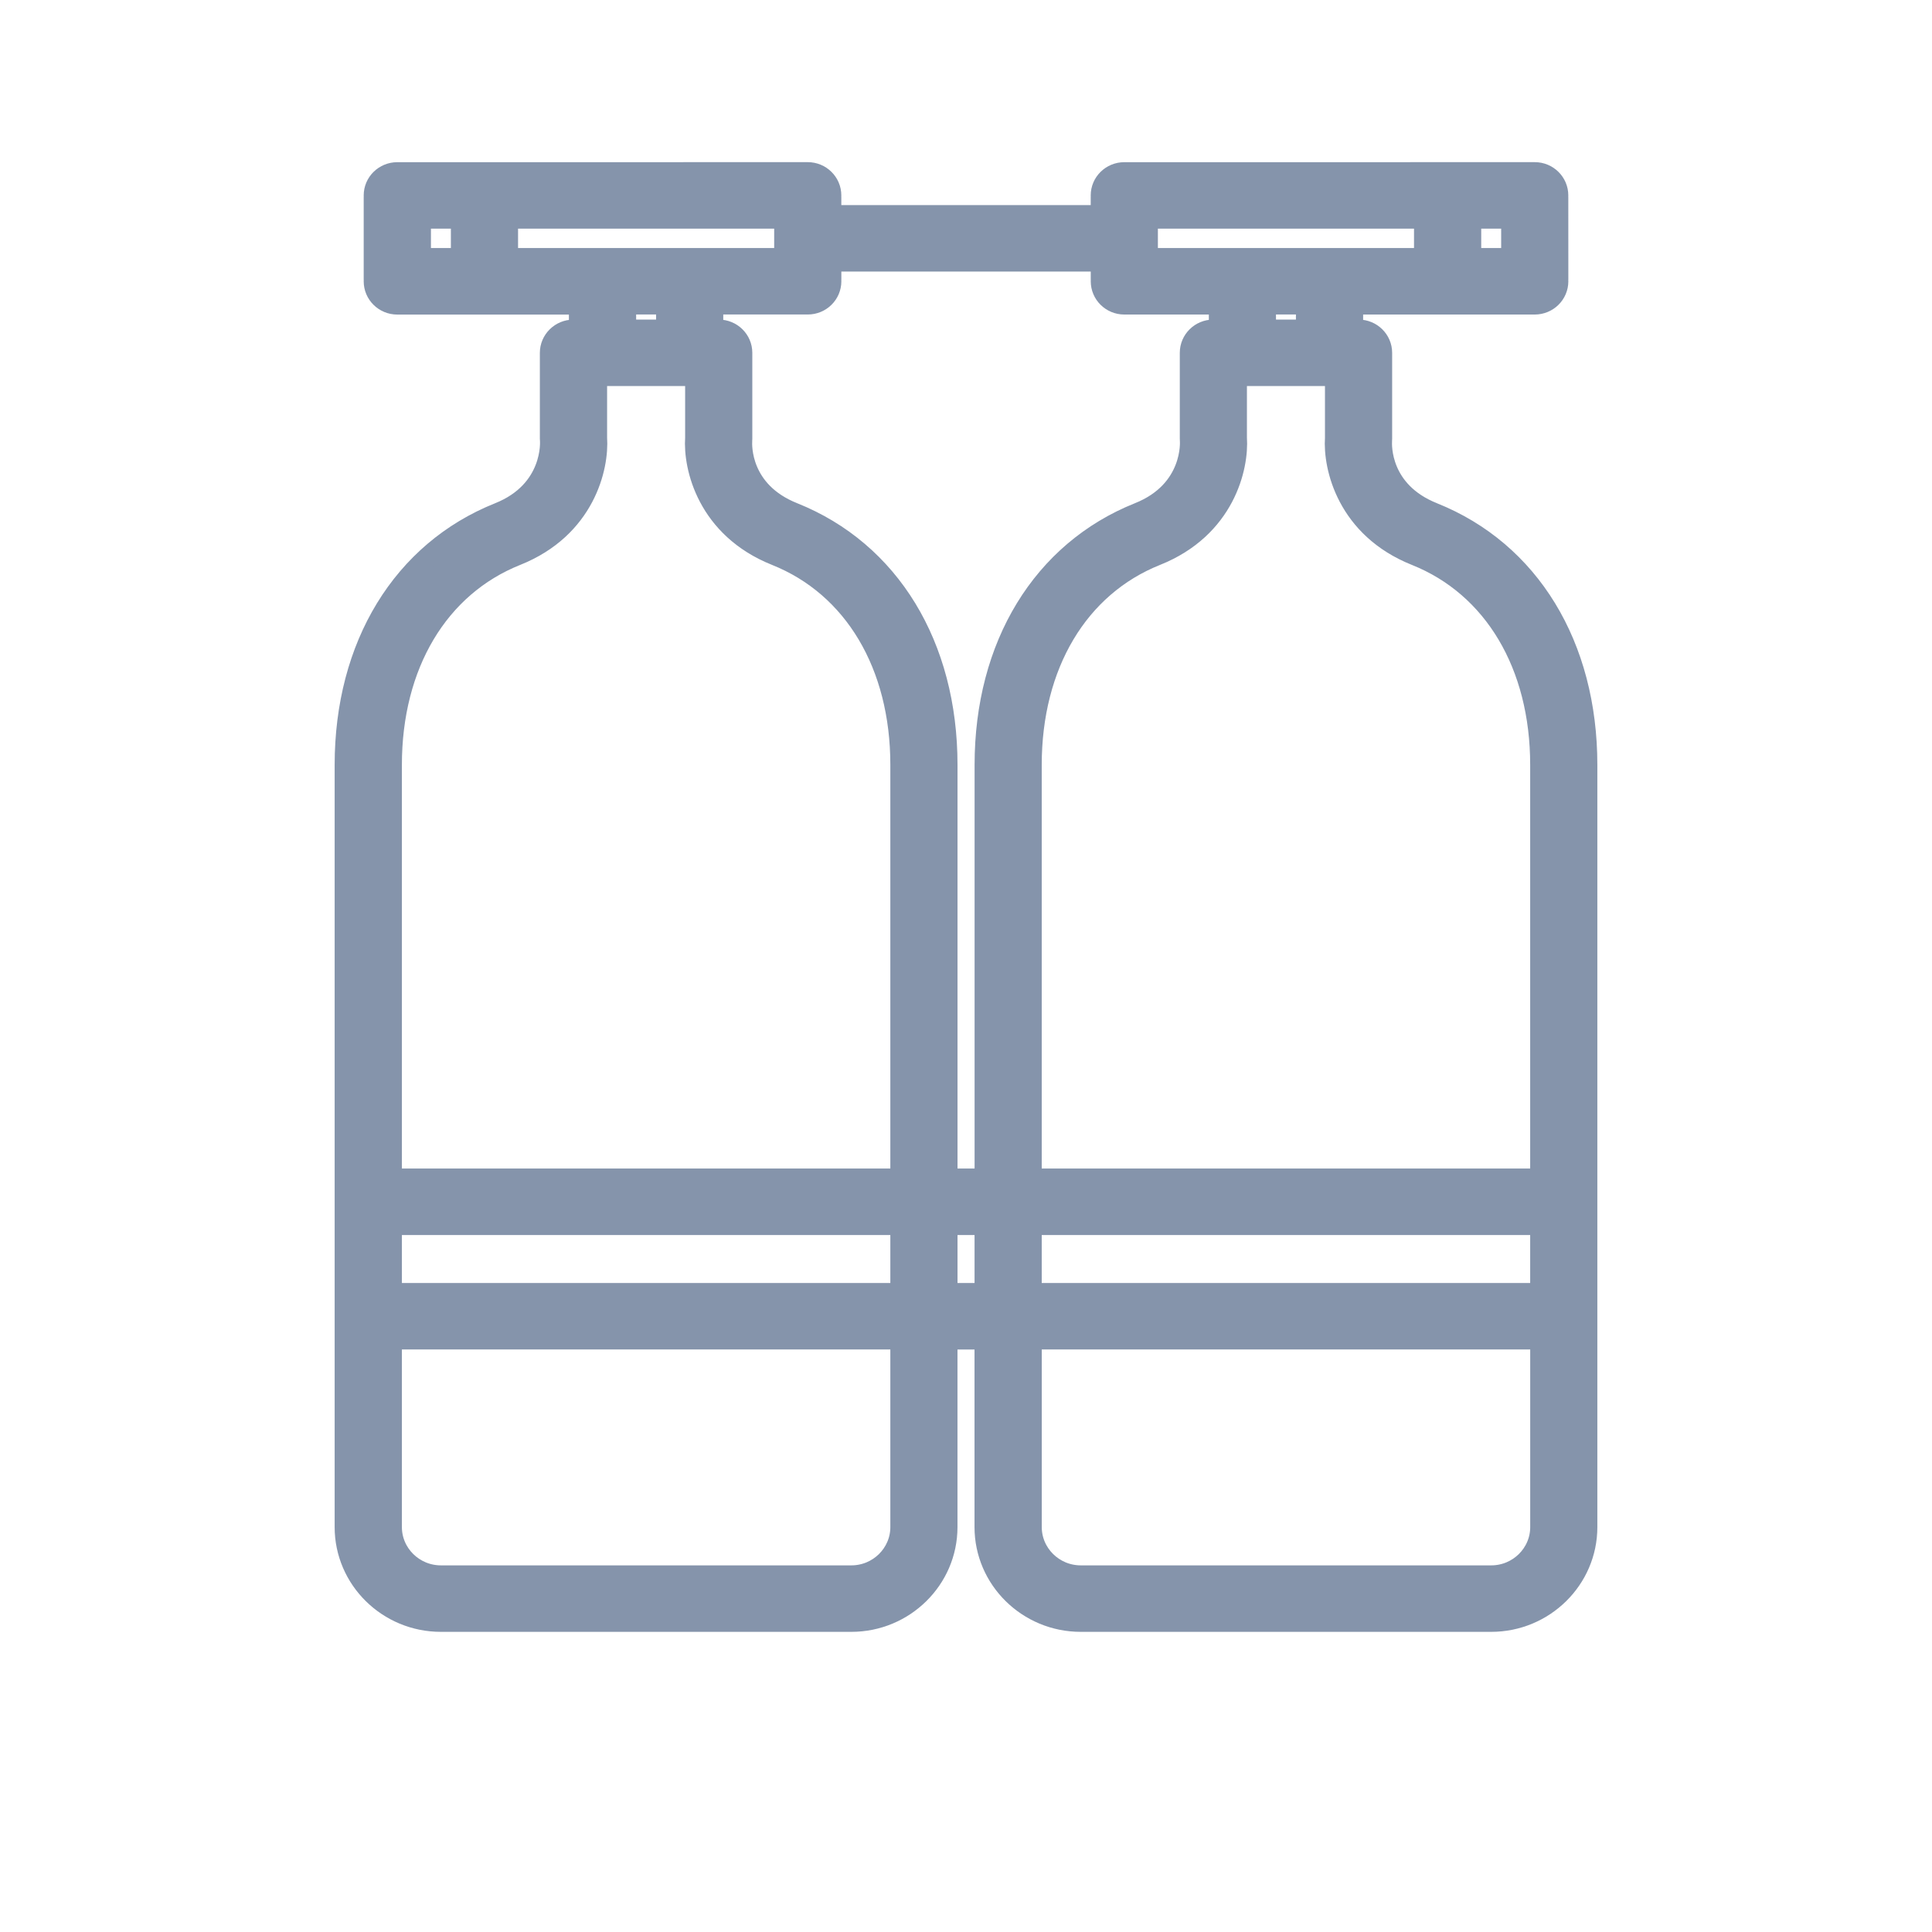
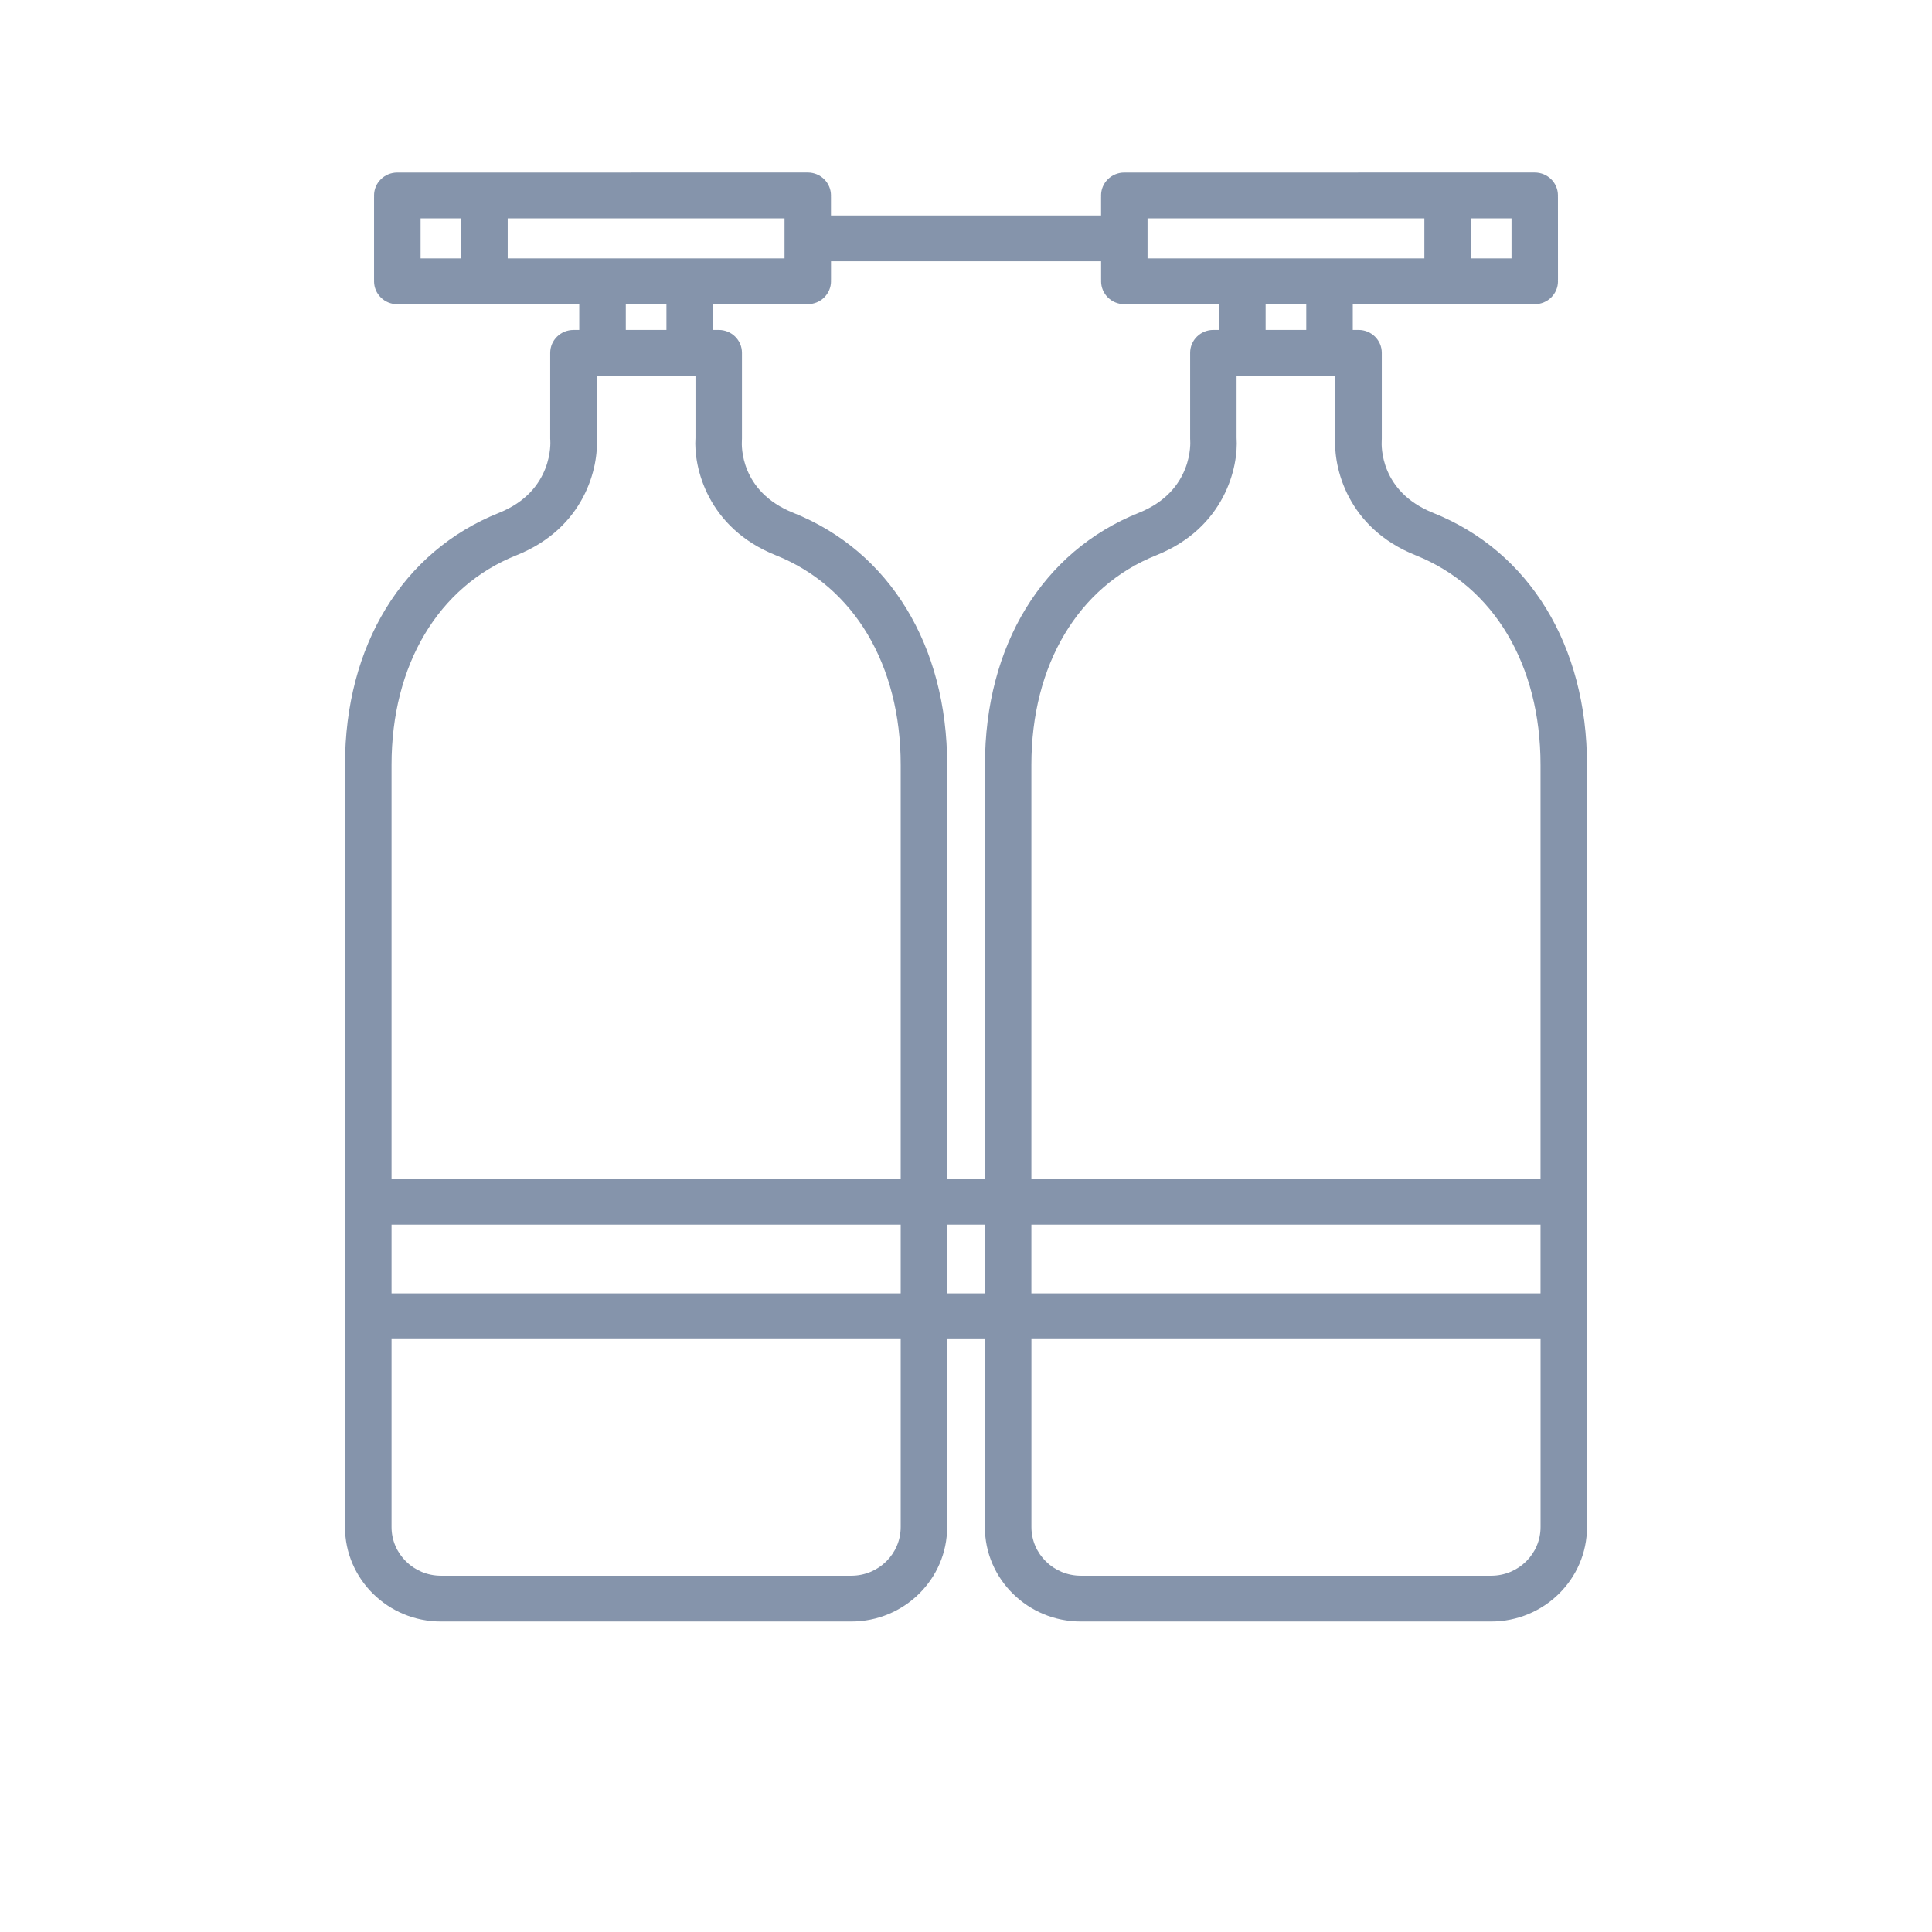
<svg xmlns="http://www.w3.org/2000/svg" width="56" height="56" viewBox="0 0 56 56" fill="none">
  <mask id="path-1-outside-1_179722_221573" maskUnits="userSpaceOnUse" x="9" y="4" width="38" height="44" fill="black">
-     <rect fill="white" x="9" y="4" width="38" height="44" />
    <path d="M41.54 14.865C39.996 14.248 40.04 12.916 40.05 12.772C40.052 12.753 40.052 12.734 40.052 12.715V10.227C40.052 9.861 39.751 9.563 39.379 9.563H39.211V8.817H44.485C44.857 8.817 45.159 8.52 45.159 8.153C45.159 8.143 45.158 8.135 45.157 8.125C45.158 8.116 45.159 8.107 45.159 8.097L45.158 5.72C45.158 5.71 45.157 5.701 45.157 5.692C45.157 5.682 45.158 5.673 45.158 5.664C45.158 5.297 44.857 5 44.485 5L32.588 5.001C32.216 5.001 31.915 5.298 31.915 5.664C31.915 5.674 31.916 5.683 31.916 5.692C31.916 5.702 31.915 5.71 31.915 5.72V6.245L24.086 6.245V5.72C24.086 5.71 24.085 5.701 24.085 5.692C24.085 5.682 24.086 5.673 24.086 5.664C24.086 5.297 23.784 5 23.413 5L11.515 5.001C11.144 5.001 10.842 5.298 10.842 5.664C10.842 5.674 10.843 5.683 10.843 5.692C10.843 5.702 10.842 5.71 10.842 5.72V8.098C10.842 8.108 10.843 8.117 10.843 8.126C10.843 8.136 10.842 8.144 10.842 8.154C10.842 8.521 11.144 8.818 11.515 8.818H16.79V9.564H16.622C16.25 9.564 15.948 9.862 15.948 10.228V12.716C15.948 12.735 15.949 12.754 15.951 12.773C15.952 12.787 16.058 14.228 14.461 14.866C11.668 15.982 10 18.713 10 22.172L10 44.263C10 45.772 11.246 47 12.779 47H24.676C26.207 47 27.453 45.772 27.453 44.263V38.816H28.547V44.263C28.547 45.772 29.794 47 31.326 47H43.222C44.753 47 46 45.772 46 44.263L46 22.171C46 18.712 44.332 15.981 41.539 14.865L41.54 14.865ZM44.653 37.489H29.895V35.498H44.653V37.489ZM41.034 16.095C43.3 17 44.653 19.272 44.653 22.171V34.17H29.895V22.171C29.895 19.272 31.248 17 33.514 16.095C35.497 15.303 35.903 13.54 35.843 12.689V10.89H38.705V12.689C38.645 13.54 39.051 15.303 41.034 16.095ZM37.863 9.563H36.685V8.816H37.863V9.563ZM33.262 6.328H41.286V7.489H33.262V6.328ZM43.812 7.489H42.634V6.328H43.812V7.489ZM31.916 7.572V8.097C31.916 8.107 31.917 8.116 31.917 8.125C31.917 8.135 31.916 8.144 31.916 8.153C31.916 8.52 32.217 8.817 32.589 8.817H35.339V9.563L35.17 9.563C34.798 9.563 34.497 9.86 34.497 10.226V12.715C34.497 12.733 34.498 12.753 34.499 12.771C34.501 12.786 34.607 14.226 33.009 14.864C30.216 15.98 28.549 18.712 28.549 22.171V34.17H27.454V22.171C27.454 18.712 25.787 15.98 22.994 14.864C21.449 14.247 21.494 12.915 21.504 12.771C21.506 12.753 21.506 12.733 21.506 12.715V10.226C21.506 9.86 21.205 9.563 20.833 9.563H20.664V8.816H23.414C23.786 8.816 24.087 8.519 24.087 8.152C24.087 8.143 24.087 8.134 24.086 8.124C24.087 8.115 24.087 8.106 24.087 8.097V7.572L31.916 7.572ZM14.716 7.489V6.328H22.74V7.489H14.716ZM12.191 6.328H13.369V7.489H12.191V6.328ZM18.139 8.816H19.317V9.563H18.139V8.816ZM14.968 16.095C16.951 15.303 17.358 13.54 17.297 12.689V10.89H20.159V12.689C20.099 13.54 20.506 15.303 22.488 16.095C24.754 17 26.107 19.272 26.107 22.171V34.17H11.349V22.171C11.349 19.271 12.702 17 14.968 16.095H14.968ZM11.349 35.498H26.107V37.489H11.349V35.498ZM26.107 44.263C26.107 45.04 25.465 45.673 24.677 45.673H12.78C11.991 45.673 11.349 45.039 11.349 44.263V38.815H26.107L26.107 44.263ZM27.454 37.489V35.498H28.548V37.489H27.454ZM43.223 45.673H31.327C30.538 45.673 29.896 45.039 29.896 44.263L29.896 38.815H44.654V44.263C44.654 45.04 44.013 45.673 43.224 45.673H43.223Z" />
  </mask>
  <path d="M41.54 14.865C39.996 14.248 40.04 12.916 40.05 12.772C40.052 12.753 40.052 12.734 40.052 12.715V10.227C40.052 9.861 39.751 9.563 39.379 9.563H39.211V8.817H44.485C44.857 8.817 45.159 8.52 45.159 8.153C45.159 8.143 45.158 8.135 45.157 8.125C45.158 8.116 45.159 8.107 45.159 8.097L45.158 5.72C45.158 5.71 45.157 5.701 45.157 5.692C45.157 5.682 45.158 5.673 45.158 5.664C45.158 5.297 44.857 5 44.485 5L32.588 5.001C32.216 5.001 31.915 5.298 31.915 5.664C31.915 5.674 31.916 5.683 31.916 5.692C31.916 5.702 31.915 5.71 31.915 5.72V6.245L24.086 6.245V5.72C24.086 5.71 24.085 5.701 24.085 5.692C24.085 5.682 24.086 5.673 24.086 5.664C24.086 5.297 23.784 5 23.413 5L11.515 5.001C11.144 5.001 10.842 5.298 10.842 5.664C10.842 5.674 10.843 5.683 10.843 5.692C10.843 5.702 10.842 5.71 10.842 5.72V8.098C10.842 8.108 10.843 8.117 10.843 8.126C10.843 8.136 10.842 8.144 10.842 8.154C10.842 8.521 11.144 8.818 11.515 8.818H16.79V9.564H16.622C16.25 9.564 15.948 9.862 15.948 10.228V12.716C15.948 12.735 15.949 12.754 15.951 12.773C15.952 12.787 16.058 14.228 14.461 14.866C11.668 15.982 10 18.713 10 22.172L10 44.263C10 45.772 11.246 47 12.779 47H24.676C26.207 47 27.453 45.772 27.453 44.263V38.816H28.547V44.263C28.547 45.772 29.794 47 31.326 47H43.222C44.753 47 46 45.772 46 44.263L46 22.171C46 18.712 44.332 15.981 41.539 14.865L41.54 14.865ZM44.653 37.489H29.895V35.498H44.653V37.489ZM41.034 16.095C43.3 17 44.653 19.272 44.653 22.171V34.17H29.895V22.171C29.895 19.272 31.248 17 33.514 16.095C35.497 15.303 35.903 13.54 35.843 12.689V10.89H38.705V12.689C38.645 13.54 39.051 15.303 41.034 16.095ZM37.863 9.563H36.685V8.816H37.863V9.563ZM33.262 6.328H41.286V7.489H33.262V6.328ZM43.812 7.489H42.634V6.328H43.812V7.489ZM31.916 7.572V8.097C31.916 8.107 31.917 8.116 31.917 8.125C31.917 8.135 31.916 8.144 31.916 8.153C31.916 8.52 32.217 8.817 32.589 8.817H35.339V9.563L35.17 9.563C34.798 9.563 34.497 9.86 34.497 10.226V12.715C34.497 12.733 34.498 12.753 34.499 12.771C34.501 12.786 34.607 14.226 33.009 14.864C30.216 15.98 28.549 18.712 28.549 22.171V34.17H27.454V22.171C27.454 18.712 25.787 15.98 22.994 14.864C21.449 14.247 21.494 12.915 21.504 12.771C21.506 12.753 21.506 12.733 21.506 12.715V10.226C21.506 9.86 21.205 9.563 20.833 9.563H20.664V8.816H23.414C23.786 8.816 24.087 8.519 24.087 8.152C24.087 8.143 24.087 8.134 24.086 8.124C24.087 8.115 24.087 8.106 24.087 8.097V7.572L31.916 7.572ZM14.716 7.489V6.328H22.74V7.489H14.716ZM12.191 6.328H13.369V7.489H12.191V6.328ZM18.139 8.816H19.317V9.563H18.139V8.816ZM14.968 16.095C16.951 15.303 17.358 13.54 17.297 12.689V10.89H20.159V12.689C20.099 13.54 20.506 15.303 22.488 16.095C24.754 17 26.107 19.272 26.107 22.171V34.17H11.349V22.171C11.349 19.271 12.702 17 14.968 16.095H14.968ZM11.349 35.498H26.107V37.489H11.349V35.498ZM26.107 44.263C26.107 45.04 25.465 45.673 24.677 45.673H12.78C11.991 45.673 11.349 45.039 11.349 44.263V38.815H26.107L26.107 44.263ZM27.454 37.489V35.498H28.548V37.489H27.454ZM43.223 45.673H31.327C30.538 45.673 29.896 45.039 29.896 44.263L29.896 38.815H44.654V44.263C44.654 45.04 44.013 45.673 43.224 45.673H43.223Z" fill="#8594AB" />
-   <path d="M41.54 14.865C39.996 14.248 40.04 12.916 40.05 12.772C40.052 12.753 40.052 12.734 40.052 12.715V10.227C40.052 9.861 39.751 9.563 39.379 9.563H39.211V8.817H44.485C44.857 8.817 45.159 8.52 45.159 8.153C45.159 8.143 45.158 8.135 45.157 8.125C45.158 8.116 45.159 8.107 45.159 8.097L45.158 5.72C45.158 5.71 45.157 5.701 45.157 5.692C45.157 5.682 45.158 5.673 45.158 5.664C45.158 5.297 44.857 5 44.485 5L32.588 5.001C32.216 5.001 31.915 5.298 31.915 5.664C31.915 5.674 31.916 5.683 31.916 5.692C31.916 5.702 31.915 5.71 31.915 5.72V6.245L24.086 6.245V5.72C24.086 5.71 24.085 5.701 24.085 5.692C24.085 5.682 24.086 5.673 24.086 5.664C24.086 5.297 23.784 5 23.413 5L11.515 5.001C11.144 5.001 10.842 5.298 10.842 5.664C10.842 5.674 10.843 5.683 10.843 5.692C10.843 5.702 10.842 5.71 10.842 5.72V8.098C10.842 8.108 10.843 8.117 10.843 8.126C10.843 8.136 10.842 8.144 10.842 8.154C10.842 8.521 11.144 8.818 11.515 8.818H16.79V9.564H16.622C16.25 9.564 15.948 9.862 15.948 10.228V12.716C15.948 12.735 15.949 12.754 15.951 12.773C15.952 12.787 16.058 14.228 14.461 14.866C11.668 15.982 10 18.713 10 22.172L10 44.263C10 45.772 11.246 47 12.779 47H24.676C26.207 47 27.453 45.772 27.453 44.263V38.816H28.547V44.263C28.547 45.772 29.794 47 31.326 47H43.222C44.753 47 46 45.772 46 44.263L46 22.171C46 18.712 44.332 15.981 41.539 14.865L41.54 14.865ZM44.653 37.489H29.895V35.498H44.653V37.489ZM41.034 16.095C43.3 17 44.653 19.272 44.653 22.171V34.17H29.895V22.171C29.895 19.272 31.248 17 33.514 16.095C35.497 15.303 35.903 13.54 35.843 12.689V10.89H38.705V12.689C38.645 13.54 39.051 15.303 41.034 16.095ZM37.863 9.563H36.685V8.816H37.863V9.563ZM33.262 6.328H41.286V7.489H33.262V6.328ZM43.812 7.489H42.634V6.328H43.812V7.489ZM31.916 7.572V8.097C31.916 8.107 31.917 8.116 31.917 8.125C31.917 8.135 31.916 8.144 31.916 8.153C31.916 8.52 32.217 8.817 32.589 8.817H35.339V9.563L35.17 9.563C34.798 9.563 34.497 9.86 34.497 10.226V12.715C34.497 12.733 34.498 12.753 34.499 12.771C34.501 12.786 34.607 14.226 33.009 14.864C30.216 15.98 28.549 18.712 28.549 22.171V34.17H27.454V22.171C27.454 18.712 25.787 15.98 22.994 14.864C21.449 14.247 21.494 12.915 21.504 12.771C21.506 12.753 21.506 12.733 21.506 12.715V10.226C21.506 9.86 21.205 9.563 20.833 9.563H20.664V8.816H23.414C23.786 8.816 24.087 8.519 24.087 8.152C24.087 8.143 24.087 8.134 24.086 8.124C24.087 8.115 24.087 8.106 24.087 8.097V7.572L31.916 7.572ZM14.716 7.489V6.328H22.74V7.489H14.716ZM12.191 6.328H13.369V7.489H12.191V6.328ZM18.139 8.816H19.317V9.563H18.139V8.816ZM14.968 16.095C16.951 15.303 17.358 13.54 17.297 12.689V10.89H20.159V12.689C20.099 13.54 20.506 15.303 22.488 16.095C24.754 17 26.107 19.272 26.107 22.171V34.17H11.349V22.171C11.349 19.271 12.702 17 14.968 16.095H14.968ZM11.349 35.498H26.107V37.489H11.349V35.498ZM26.107 44.263C26.107 45.04 25.465 45.673 24.677 45.673H12.78C11.991 45.673 11.349 45.039 11.349 44.263V38.815H26.107L26.107 44.263ZM27.454 37.489V35.498H28.548V37.489H27.454ZM43.223 45.673H31.327C30.538 45.673 29.896 45.039 29.896 44.263L29.896 38.815H44.654V44.263C44.654 45.04 44.013 45.673 43.224 45.673H43.223Z" stroke="#8594AB" stroke-width="0.6" mask="url(#path-1-outside-1_179722_221573)" />
</svg>